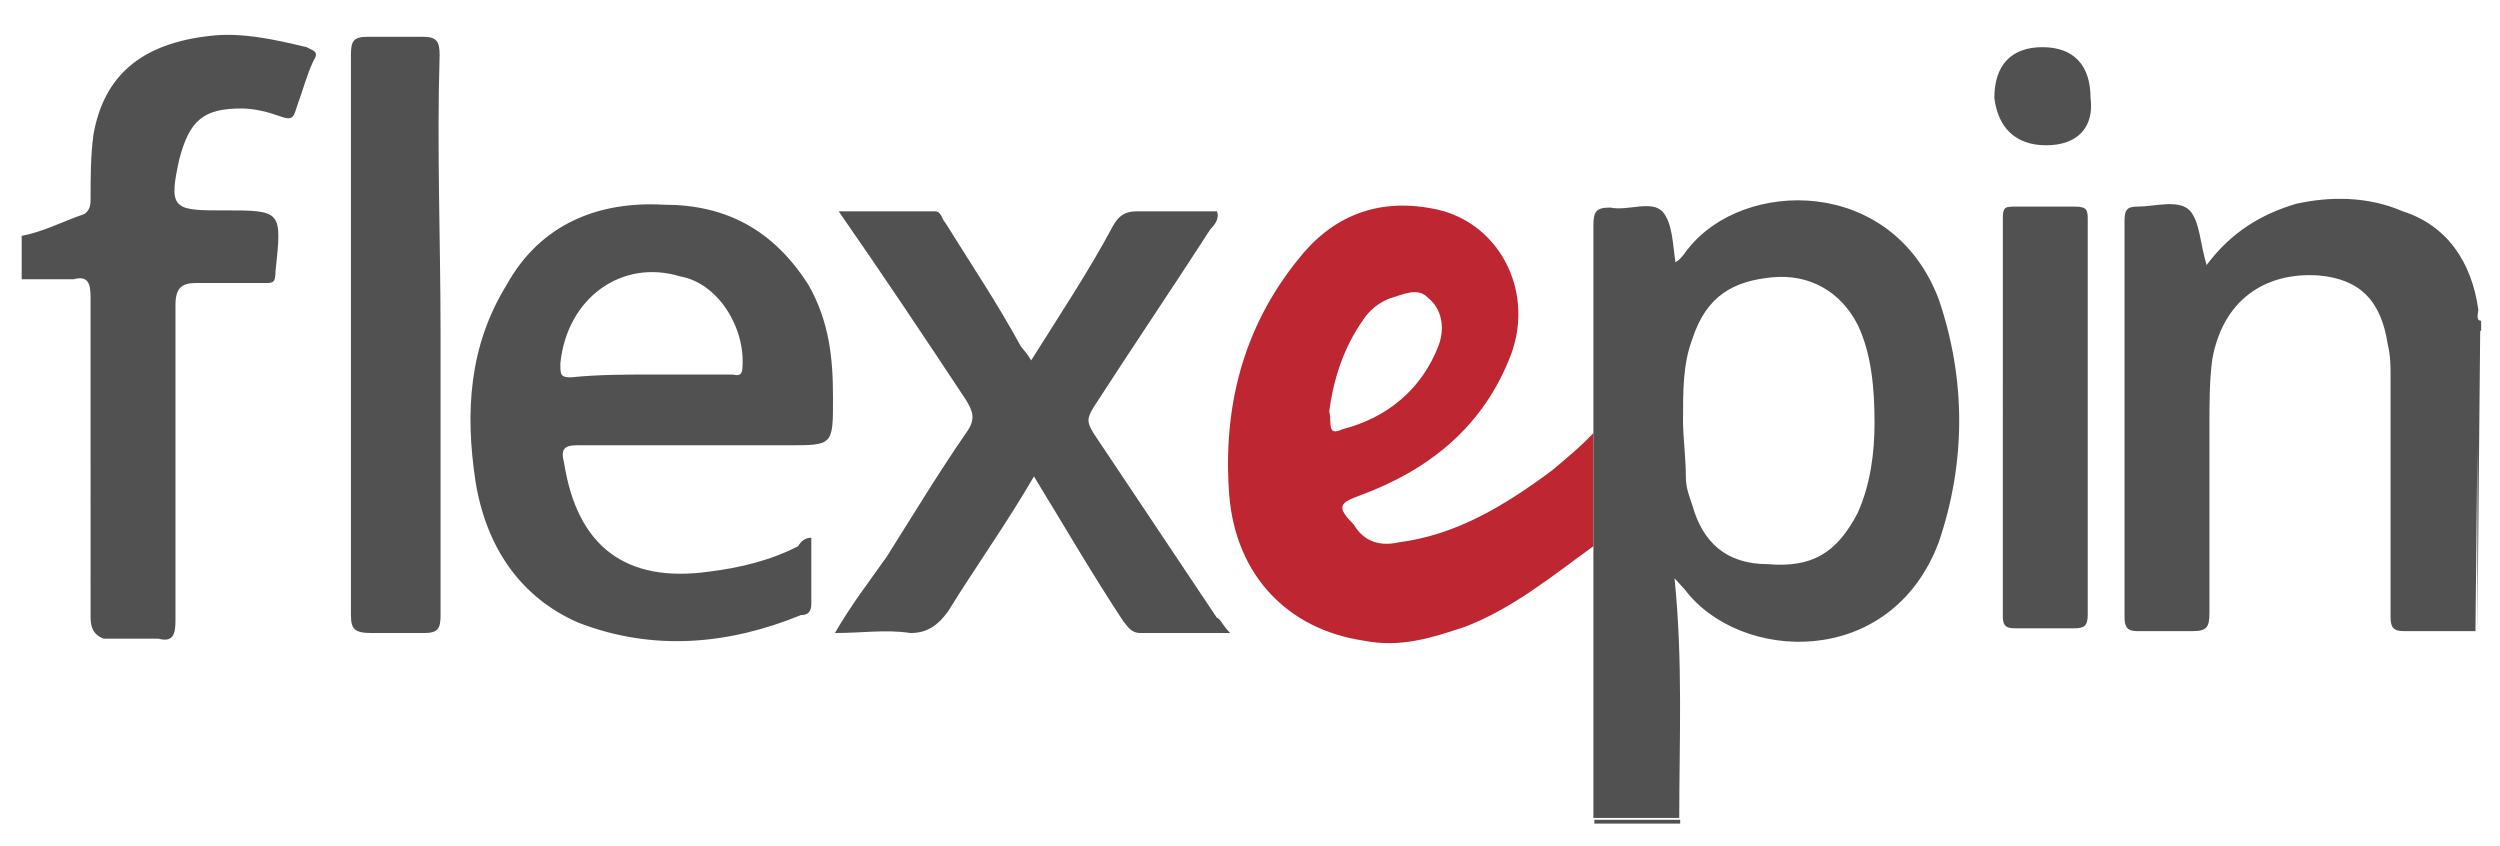
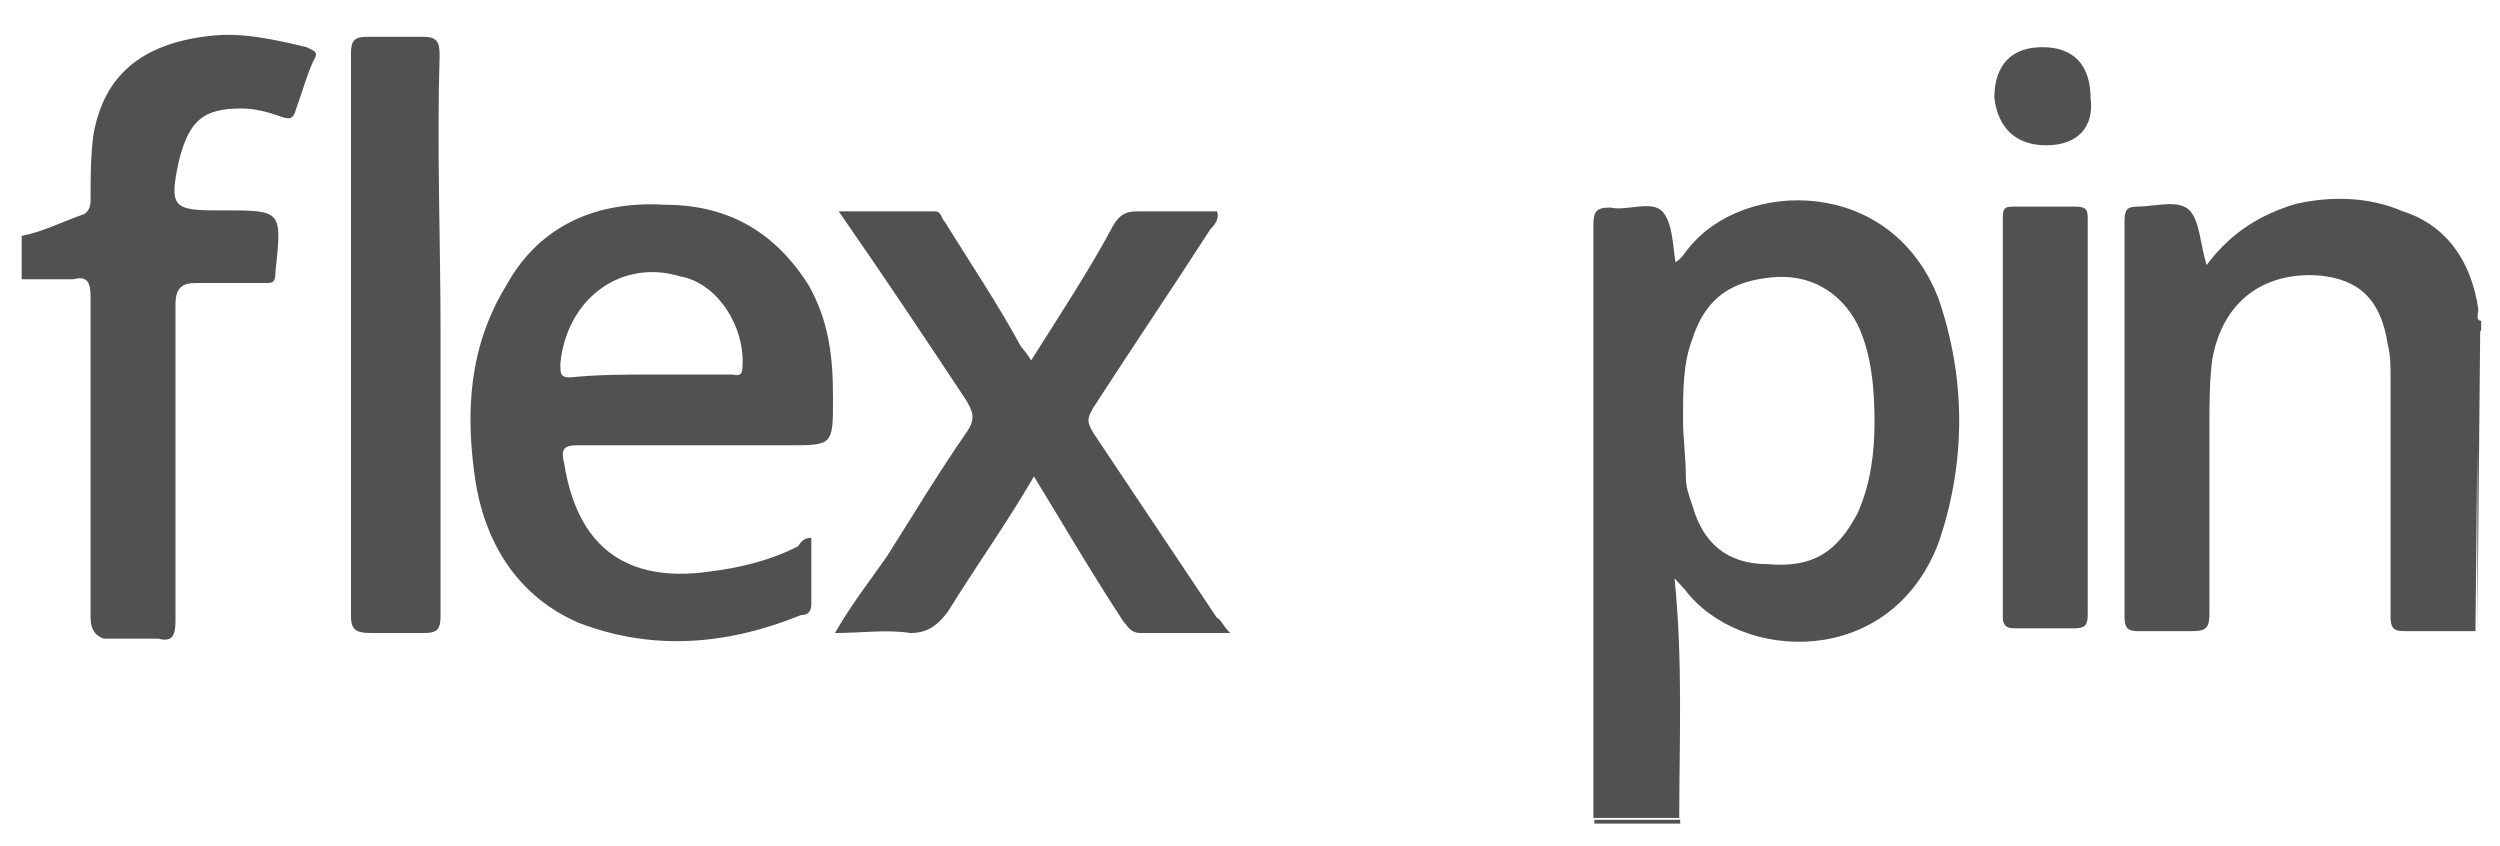
<svg xmlns="http://www.w3.org/2000/svg" version="1.1" id="Layer_1" x="0px" y="0px" viewBox="0 0 265 89.7" style="enable-background:new 0 0 265 89.7;" xml:space="preserve">
  <style type="text/css">
	.st0{fill:#BE2631;}
	.st1{fill:#515151;}
</style>
-   <path class="st0" d="M140.9,43.6c0.3,1.2-0.3,2.7,1.4,1.9c4.7-1.2,8.4-4.2,10.2-8.9c0.7-1.9,0.3-3.9-1.1-5c-1.1-1.2-2.6-0.4-4,0  c-1.1,0.4-2.2,1.2-2.9,2.3C142.3,37,141.3,40.5,140.9,43.6z M168.9,45.9v12c-4.3,3.1-8.4,6.5-13.5,8.5c-3.6,1.2-6.9,2.3-10.9,1.5  c-8-1.2-13.5-6.9-14.2-15.4c-0.7-9.2,1.4-17.7,7.3-25c3.6-4.6,8.4-6.5,14.2-5.4c6.9,1.2,10.9,8.5,8.4,15.4c-2.9,7.7-8.7,12.3-16,15  c-2.2,0.8-2.6,1.2-0.7,3.1c1.1,1.9,2.9,2.3,4.7,1.9c6.2-0.8,11.3-3.9,16.4-7.7C166,48.6,167.5,47.4,168.9,45.9z" />
  <path class="st1" d="M2.3,25c2.2-0.4,4.3-1.5,6.6-2.3c0.7-0.4,0.7-1.2,0.7-1.5c0-2.3,0-4.6,0.3-6.9C11,8,15,4.6,22.3,3.8  c3.3-0.4,6.9,0.4,10.2,1.2c0.7,0.4,1.4,0.4,0.7,1.5c-0.7,1.5-1.1,3.1-1.8,5c-0.3,1.2-0.7,1.2-1.8,0.8c-1.1-0.4-2.6-0.8-4-0.8  c-4,0-5.5,1.2-6.6,5.4c-1.1,5-0.7,5.4,4,5.4h0.7c6.2,0,6.2,0,5.5,6.5c0,1.2-0.3,1.2-1.1,1.2h-7.3c-1.4,0-2.2,0.4-2.2,2.3v33.5  c0,1.5-0.3,2.3-1.8,1.9h-5.8c-1.1-0.4-1.4-1.2-1.4-2.3V31.5c0-1.5-0.3-2.3-1.8-1.9H2.3C2.3,29.6,2.3,25,2.3,25z M262.4,66.9h-7.6  c-1.1,0-1.4-0.4-1.4-1.5V40c0-1.2,0-2.3-0.3-3.5c-0.7-4.6-2.9-6.9-7.3-7.3c-5.8-0.4-10.2,2.7-11.3,8.9c-0.3,2.3-0.3,4.6-0.3,7.3V65  c0,1.5-0.3,1.9-1.8,1.9h-5.8c-1.1,0-1.4-0.4-1.4-1.5V23.4c0-1.2,0.3-1.5,1.4-1.5c1.8,0,4.3-0.8,5.5,0.4c1.1,1.2,1.1,3.5,1.8,5.8  c2.6-3.5,5.8-5.4,9.5-6.5c3.6-0.8,7.6-0.8,11.3,0.8c4.7,1.5,7.3,5.4,8,10.4c0,0.4-0.3,1.2,0.3,1.2V35c-0.7,0.8-0.3,1.5-0.3,2.3  L262.4,66.9L262.4,66.9z M262.6,67V37.3c0-0.8-0.3-1.5,0.3-2.3L262.6,67C262.9,67,262.6,67,262.6,67z M178.1,86.9v0.4H169v-0.4  H178.1z M178.4,44.7c0,1.5,0.3,3.9,0.3,5.8c0,1.2,0.3,1.9,0.7,3.1c1.1,3.9,3.6,6.2,8,6.2c4.7,0.4,7.3-1.2,9.5-5.4  c1.4-3.1,1.8-6.5,1.8-9.6c0-3.5-0.3-7.3-1.8-10.4c-1.8-3.5-5.1-5.4-9.1-5c-4,0.4-6.9,1.9-8.4,6.5C178.4,38.5,178.4,41.3,178.4,44.7z   M178,86.7h-9.1V45.9V23.9c0-1.5,0.3-1.9,1.8-1.9c1.8,0.4,4.3-0.8,5.5,0.4c1.1,1.2,1.1,3.5,1.4,5.4c0.7-0.4,1.1-1.2,1.4-1.5  c5.8-7.3,21.5-7.7,26.5,5.4c2.9,8.5,2.9,17.3,0,25.8c-5.1,13.5-21.1,12.7-26.9,5l-1.1-1.2C178.4,70.1,178,78.6,178,86.7z   M130.4,67.1h-9.5c-1.1,0-1.4-0.8-1.8-1.2c-3.3-5-6.2-10-9.5-15.4c-2.9,5-6.2,9.6-9.1,14.3c-1.1,1.5-2.2,2.3-4,2.3  c-2.6-0.4-5.1,0-8,0c1.8-3.1,3.6-5.4,5.5-8.1c2.9-4.6,5.5-8.9,8.4-13.1c1.1-1.5,0.7-2.3,0-3.5c-4.3-6.5-8.7-13.1-13.5-20h10.2  c0.7,0,0.7,0.8,1.1,1.2c2.6,4.2,5.5,8.5,8,13.1c0.3,0.4,0.7,0.8,1.1,1.5c2.9-4.6,6.2-9.6,8.7-14.3c0.7-1.2,1.4-1.5,2.6-1.5h8.4  c0.3,0.8-0.3,1.5-0.7,1.9c-4,6.2-8.4,12.7-12.4,18.9c-0.7,1.2-0.7,1.5,0,2.7l13.1,19.6C129.3,65.5,129.6,66.3,130.4,67.1z   M69.2,39.7h8.4c0.3,0,1.1,0.4,1.1-0.8c0.3-4.2-2.6-8.9-6.6-9.6c-6.2-1.9-12,2.3-12.7,9.2c0,1.2,0,1.5,1.1,1.5  C63.4,39.7,66.3,39.7,69.2,39.7z M86,57V64c0,0.8-0.3,1.2-1.1,1.2c-7.6,3.1-15.6,3.9-23.6,0.8c-6.2-2.7-9.8-8.1-10.9-15  c-1.1-7.3-0.7-14.3,3.3-20.8c3.6-6.5,9.8-8.9,16.7-8.5c6.6,0,11.6,2.7,15.3,8.5c2.2,3.9,2.6,7.7,2.6,12c0,5,0,5-4.7,5H61.2  c-1.4,0-1.8,0.4-1.4,1.9c1.4,8.9,6.6,12.7,15.3,11.5c3.3-0.4,6.6-1.2,9.5-2.7C84.9,57.4,85.3,57,86,57z M221.3,44.3v20.8  c0,1.2-0.3,1.5-1.4,1.5h-6.2c-0.7,0-1.4,0-1.4-1.2V23.1c0-1.2,0.3-1.2,1.4-1.2h6.2c1.4,0,1.4,0.4,1.4,1.5V44.3z M46.7,35.5v29.7  c0,1.5-0.3,1.9-1.8,1.9h-5.5c-1.8,0-2.2-0.4-2.2-1.9v-52V5.8c0-1.5,0.3-1.9,1.8-1.9h5.8c1.4,0,1.8,0.4,1.8,1.9  C46.3,15.8,46.7,25.5,46.7,35.5z M216.9,15.4c-3.3,0-5.1-1.9-5.5-5c0-3.5,1.8-5.4,5.1-5.4c3.3,0,5.1,1.9,5.1,5.4  C222,13.5,220.2,15.4,216.9,15.4z" />
</svg>